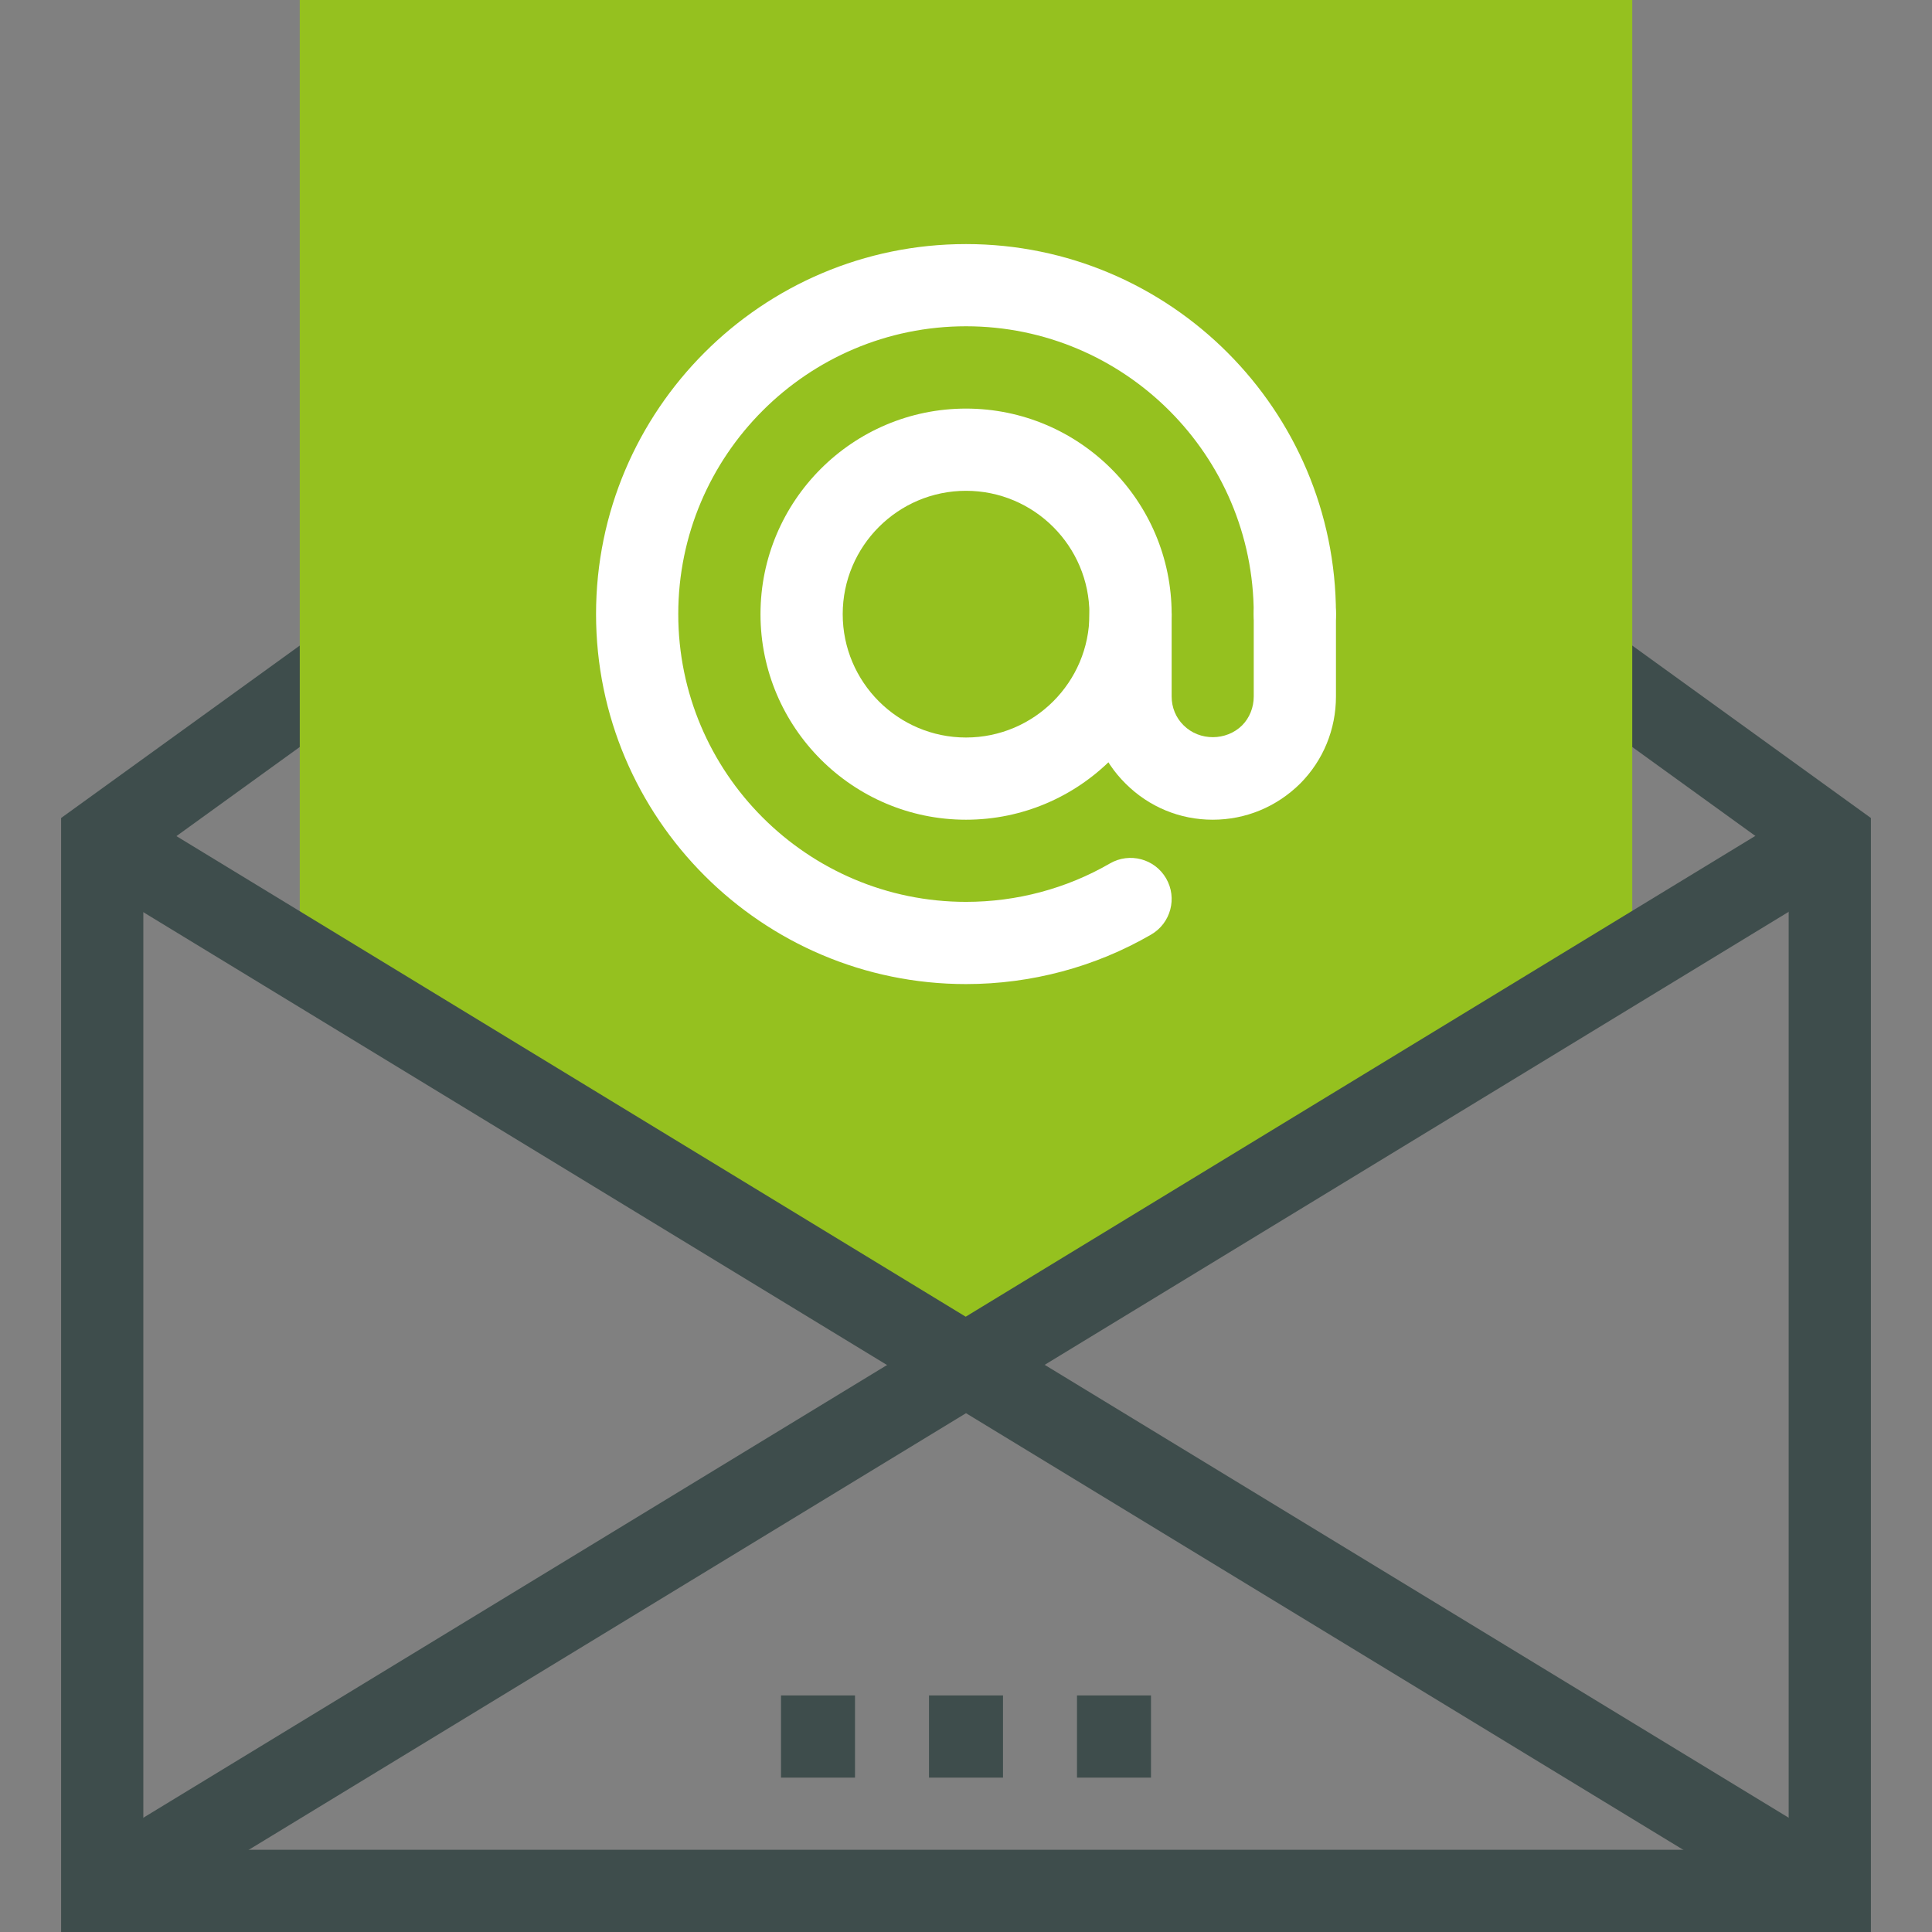
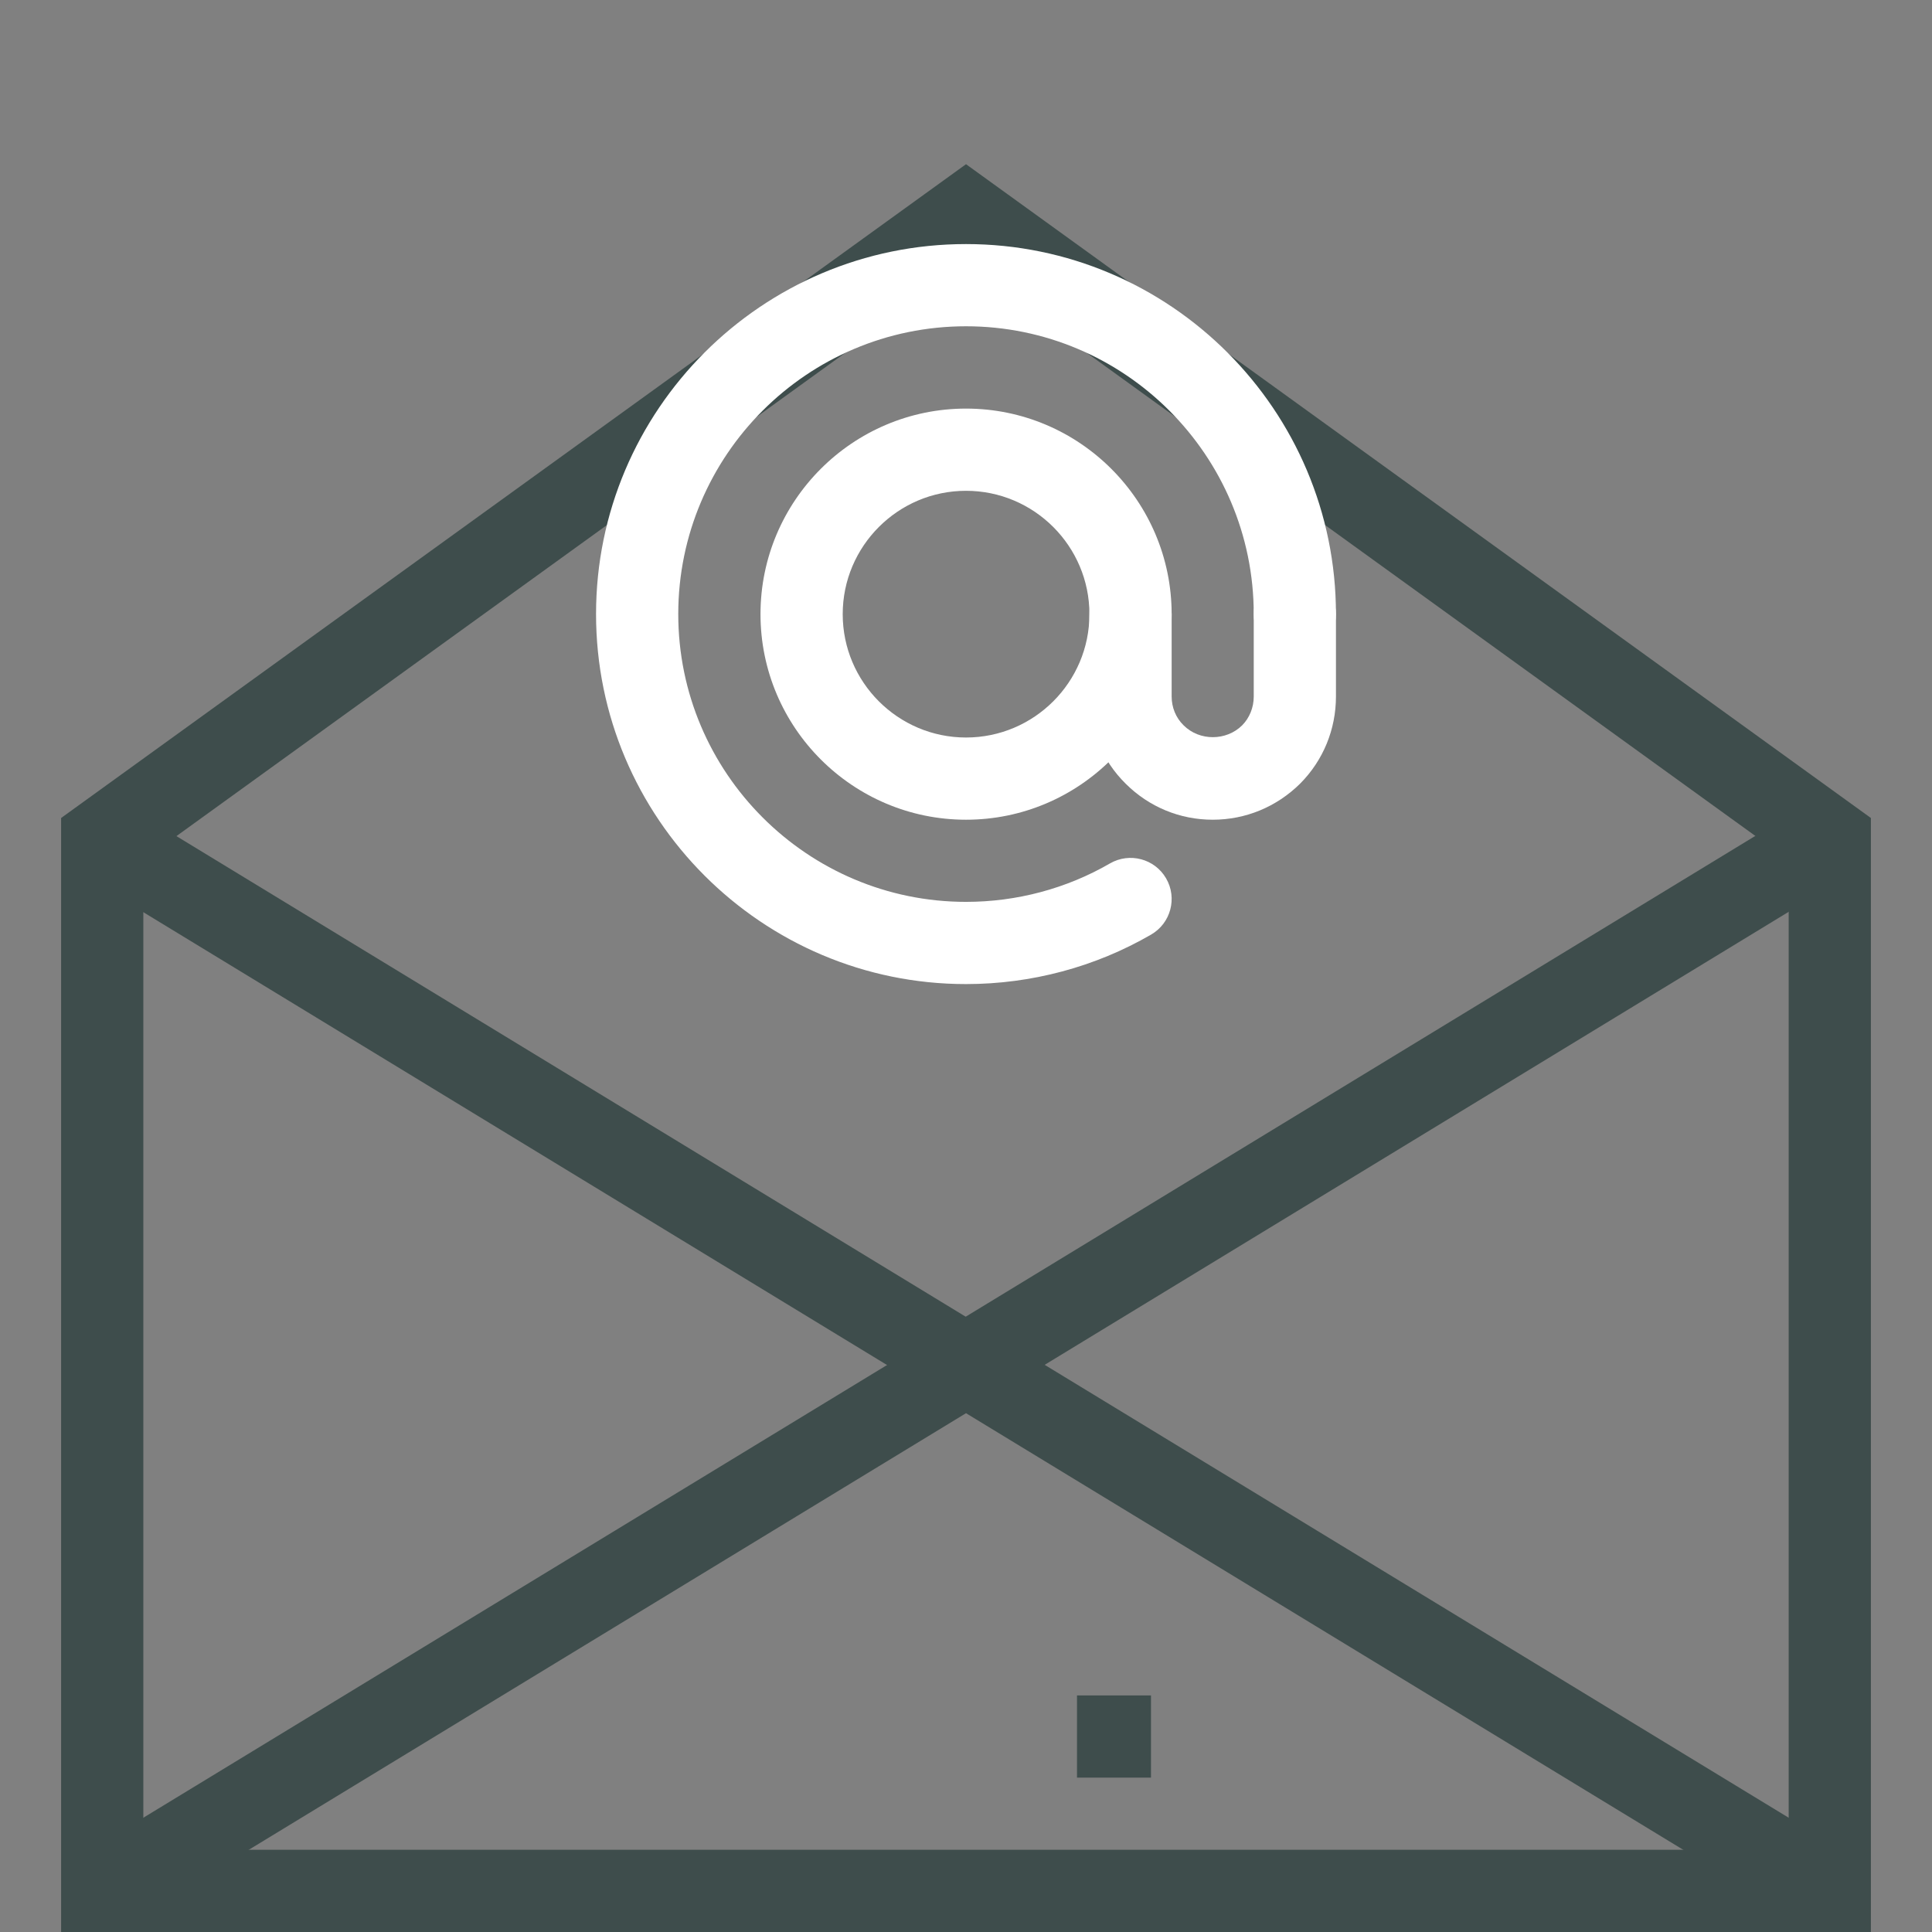
<svg xmlns="http://www.w3.org/2000/svg" version="1.1" id="Layer_1" x="0px" y="0px" viewBox="-49 141 512 512" style="enable-background:new -49 141 512 512;" xml:space="preserve">
  <rect x="-49" y="141" width="512" height="512" fill="#808080" stroke="none" />
  <path style="fill:#3E4D4C;" d="M446.805,653H-32.803V357.776l239.808-173.261l239.8,173.261L446.805,653L446.805,653z   M-11.017,631.212h436.035V368.914L207.003,211.39l-218.02,157.524V631.212z" />
-   <polygon style="fill:#95C11F;" points="30.442,395.231 30.442,141 383.563,141 383.563,395.231 207.003,502.759 " />
  <g>
    <rect x="187.477" y="422.139" transform="matrix(0.854 -0.52 0.52 0.854 -178.301 230.333)" style="fill:#3E4D4C;" width="267.991" height="21.782" />
    <rect x="81.675" y="299.047" transform="matrix(0.52 -0.854 0.854 0.52 -325.458 286.887)" style="fill:#3E4D4C;" width="21.783" height="268.031" />
    <polygon style="fill:#3E4D4C;" points="-16.252,651.413 -27.578,632.799 207.003,490.005 441.58,632.799 430.25,651.413    207.003,515.51  " />
  </g>
  <g>
    <path style="fill:#FFFFFF;" d="M207.003,401.792c-54.065,0-98.045-43.988-98.045-98.053c0-54.072,43.983-98.058,98.045-98.058   s98.038,43.986,98.038,98.058c0,6.019-4.877,10.893-10.893,10.893c-6.019,0-10.895-4.877-10.895-10.893   c0-42.056-34.204-76.273-76.252-76.273s-76.255,34.22-76.255,76.273c0,42.051,34.212,76.265,76.26,76.265   c13.46,0,26.644-3.52,38.141-10.184c5.207-3.013,11.873-1.239,14.884,3.96c3.018,5.204,1.242,11.873-3.965,14.889   C241.26,397.256,224.293,401.792,207.003,401.792z" />
    <path style="fill:#FFFFFF;" d="M207.003,358.234c-30.029,0-54.464-24.438-54.464-54.477c0-30.039,24.435-54.477,54.464-54.477   c30.047,0,54.495,24.438,54.495,54.477C261.497,333.796,237.049,358.234,207.003,358.234z M207.003,271.068   c-18.017,0-32.676,14.666-32.676,32.691s14.661,32.689,32.676,32.689c18.033,0,32.707-14.664,32.707-32.689   S225.038,271.068,207.003,271.068z" />
    <path style="fill:#FFFFFF;" d="M272.382,358.234c-8.704,0-16.899-3.392-23.063-9.544c-6.175-6.077-9.61-14.31-9.61-23.132v-21.801   c0-6.019,4.877-10.893,10.895-10.893s10.893,4.877,10.893,10.893v21.801c0,2.934,1.121,5.652,3.162,7.654   c4.237,4.234,11.346,4.15,15.516,0.018c1.961-1.974,3.08-4.728,3.08-7.672v-21.801c0-6.019,4.877-10.893,10.895-10.893   c6.016,0,10.893,4.877,10.893,10.893v21.801c0,8.732-3.364,16.937-9.48,23.094C289.286,354.86,281.079,358.234,272.382,358.234z" />
  </g>
  <g>
-     <rect x="157.976" y="590.306" style="fill:#3E4D4C;" width="19.61" height="21.786" />
-     <rect x="197.195" y="590.306" style="fill:#3E4D4C;" width="19.61" height="21.786" />
    <rect x="236.414" y="590.306" style="fill:#3E4D4C;" width="19.61" height="21.786" />
  </g>
</svg>